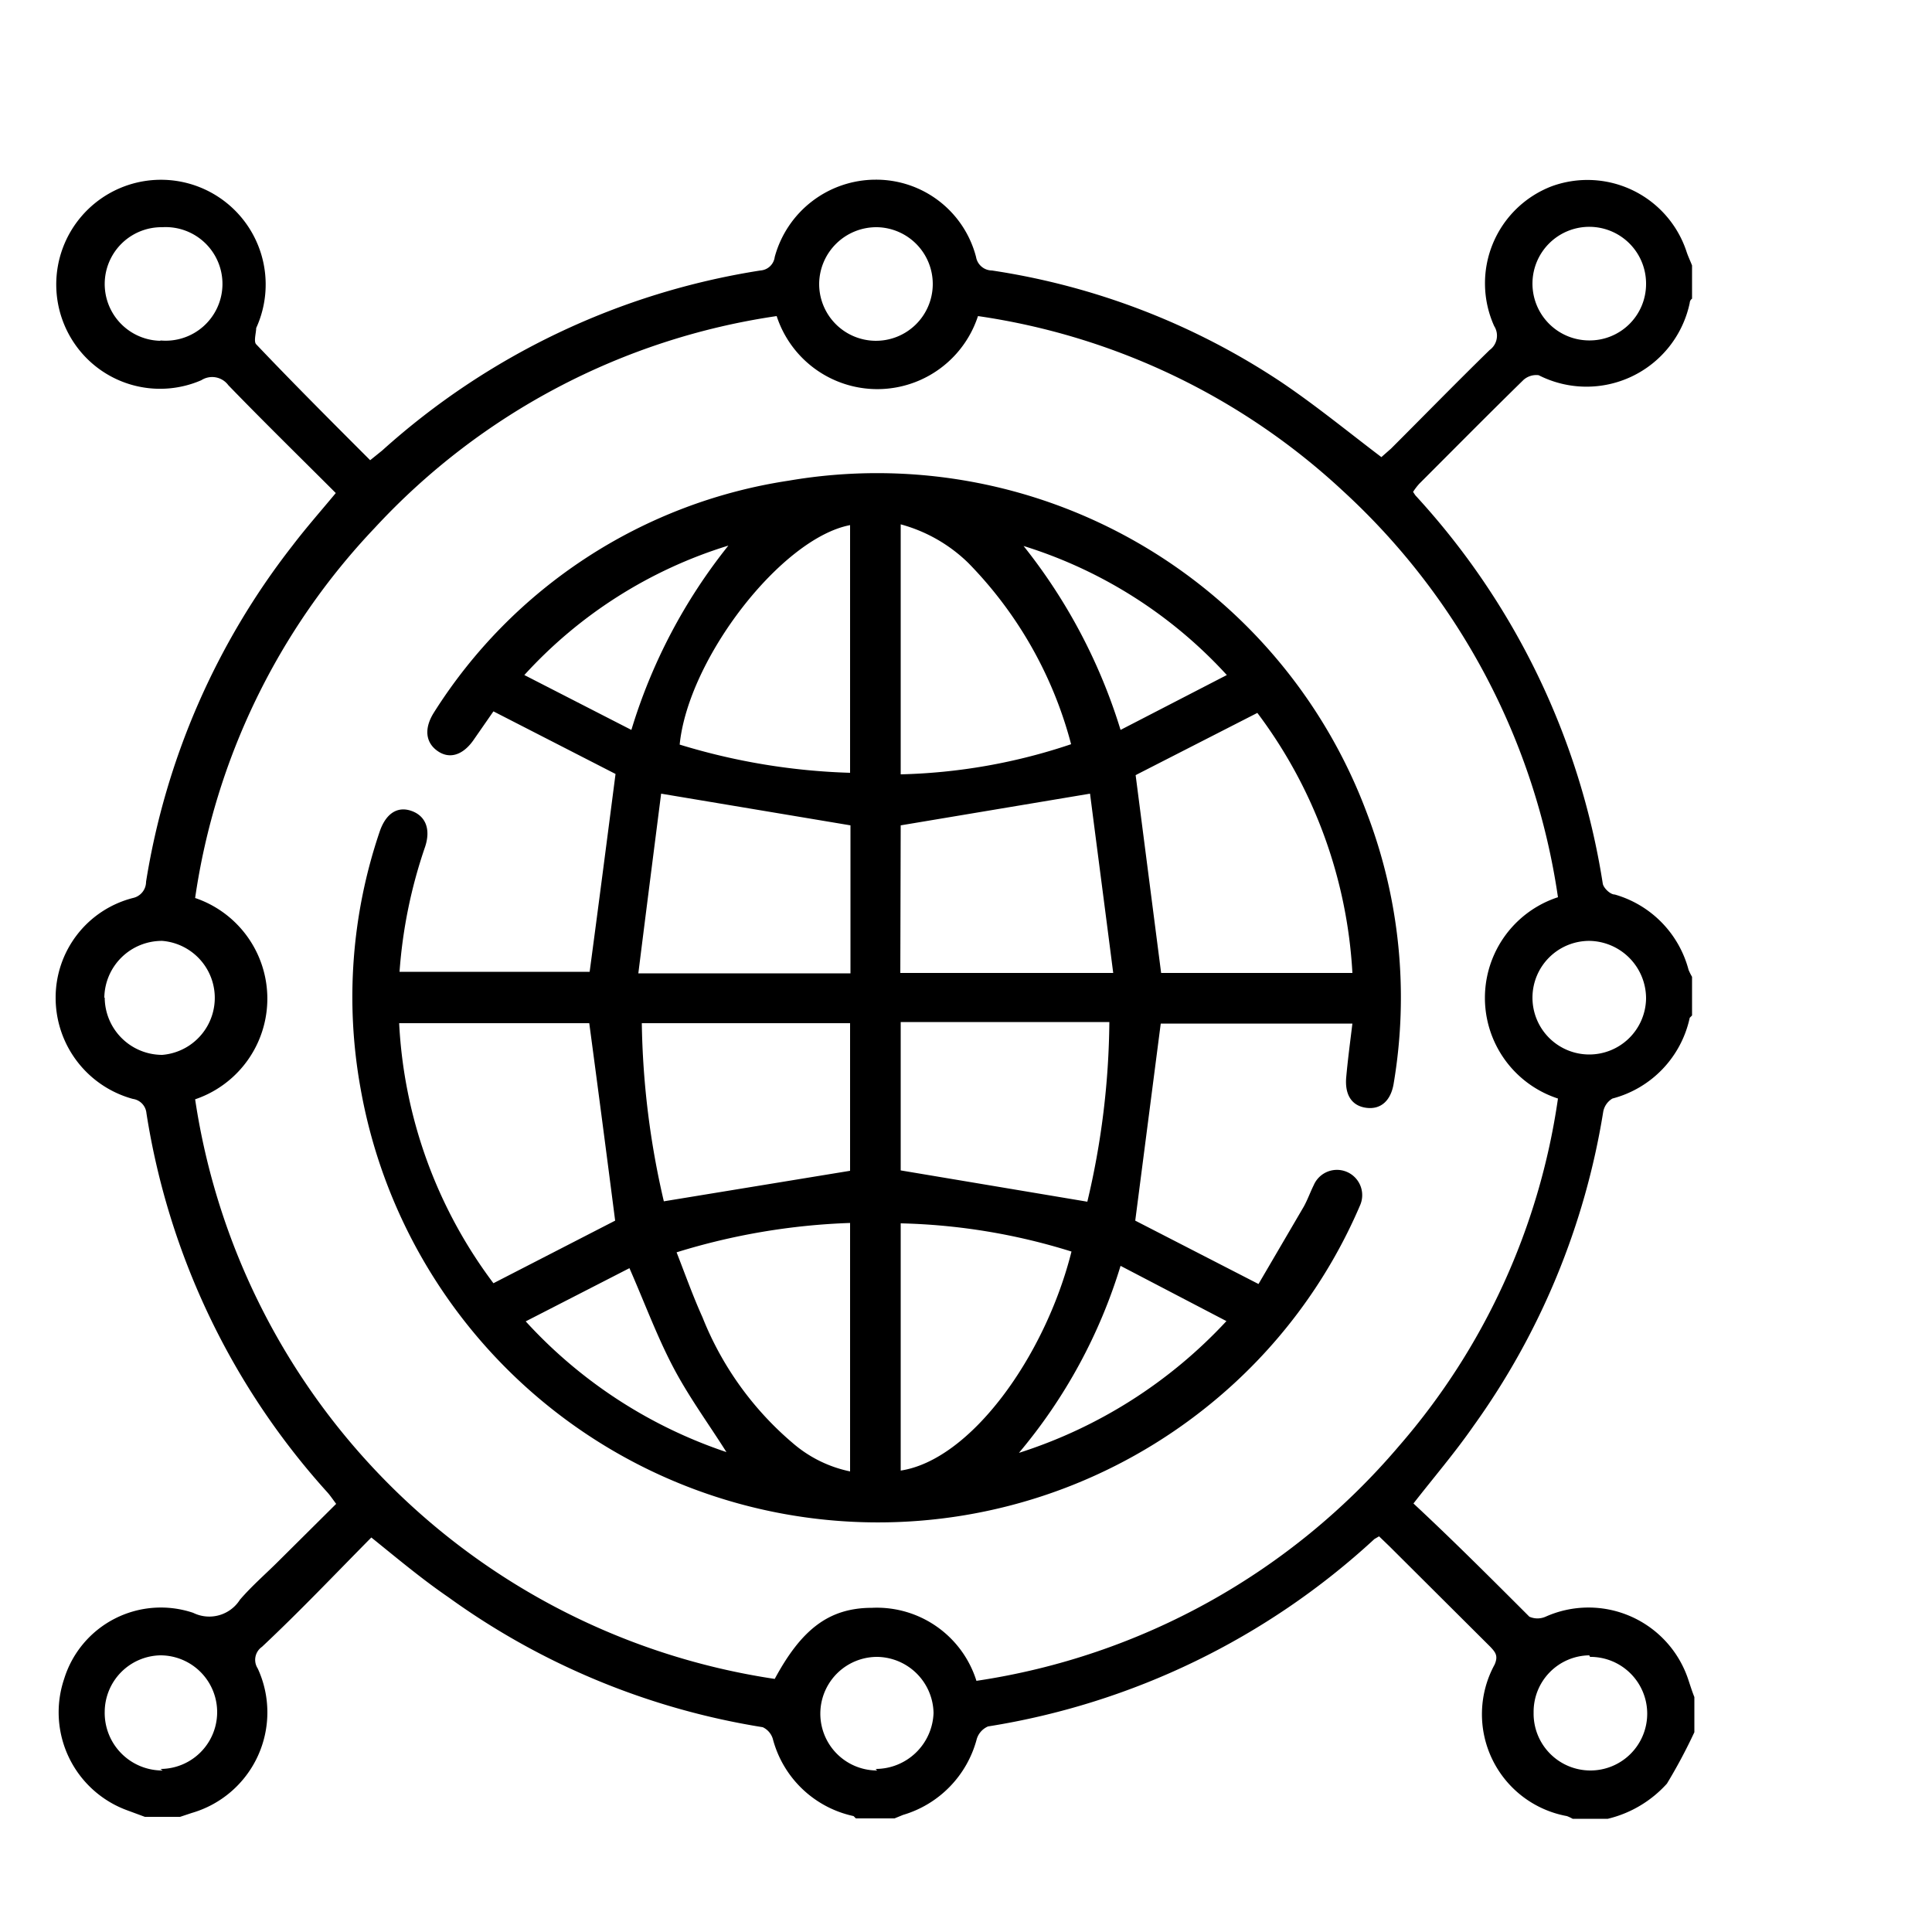
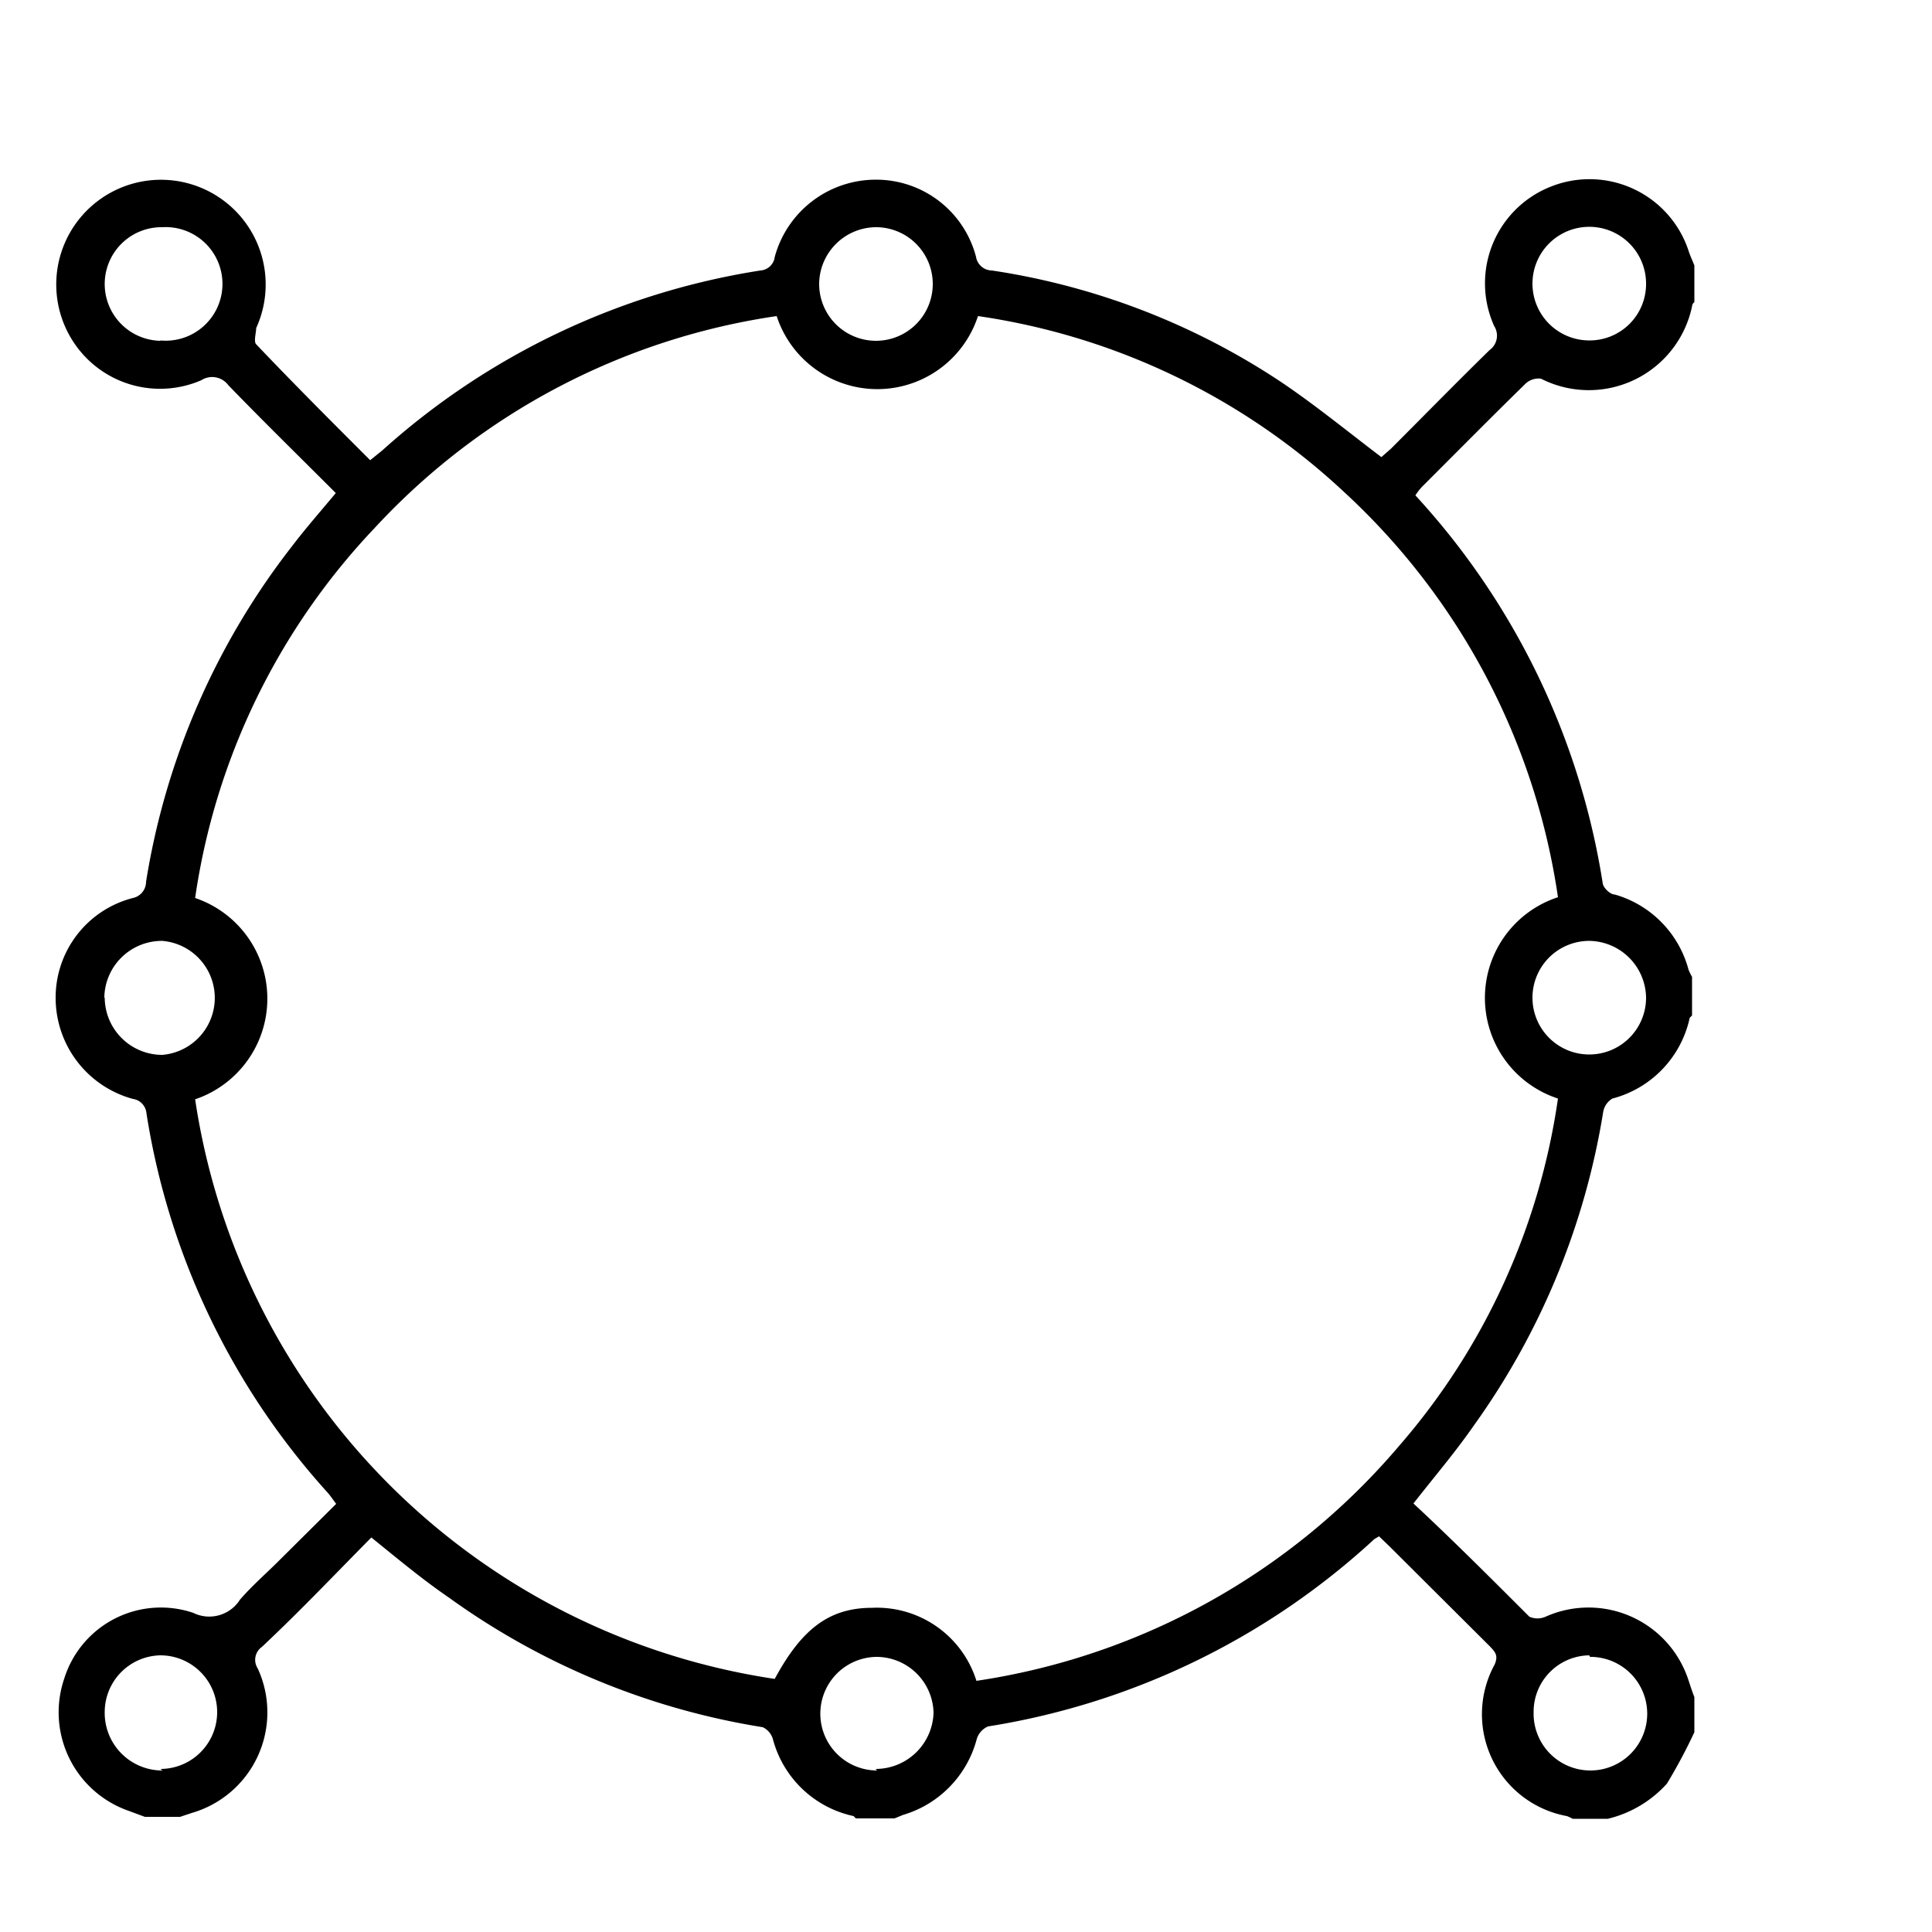
<svg xmlns="http://www.w3.org/2000/svg" id="Layer_1" data-name="Layer 1" viewBox="0 0 50 50">
-   <path d="M40.16,4.82a2.69,2.69,0,0,0-1.49,3.62.46.46,0,0,1-.12.62c-.86.84-1.7,1.7-2.55,2.55l-.25.22c-.87-.66-1.7-1.34-2.59-1.94A18.46,18.46,0,0,0,25.67,7a.42.42,0,0,1-.41-.35,2.67,2.67,0,0,0-2.6-2,2.71,2.71,0,0,0-2.61,2,.4.4,0,0,1-.37.35,19,19,0,0,0-9.79,4.66l-.31.25c-1-1-2-2-2.95-3-.07-.07,0-.3,0-.42a2.71,2.71,0,1,0-4.51.65,2.68,2.68,0,0,0,3.09.7.52.52,0,0,1,.7.13c.91.94,1.84,1.85,2.78,2.79-.39.47-.77.9-1.12,1.36a19,19,0,0,0-3.79,8.7.43.43,0,0,1-.34.42,2.66,2.66,0,0,0-2,2.59,2.71,2.71,0,0,0,2,2.61.41.41,0,0,1,.35.37,19,19,0,0,0,4.69,9.82c.07.08.13.17.22.29L7.21,40.4c-.33.33-.69.64-1,1A.94.94,0,0,1,5,41.74a2.62,2.62,0,0,0-3.34,1.71,2.7,2.7,0,0,0,1.63,3.4l.46.17h.91l.3-.1a2.71,2.71,0,0,0,1.71-3.74.41.41,0,0,1,.11-.56c1-.94,1.89-1.88,2.83-2.83.67.54,1.3,1.07,2,1.55a19,19,0,0,0,8.13,3.36A.49.49,0,0,1,20,45a2.76,2.76,0,0,0,2.09,2s0,0,.06.06h1l.22-.09A2.79,2.79,0,0,0,25.28,45a.52.52,0,0,1,.29-.32,19.17,19.17,0,0,0,10-4.85l.12-.07.27.26,2.61,2.6c.13.14.21.23.11.46A2.68,2.68,0,0,0,40.55,47a1,1,0,0,1,.15.07h.91a3,3,0,0,0,1.53-.91,14,14,0,0,0,.71-1.33v-.91c-.06-.15-.11-.31-.16-.46A2.72,2.72,0,0,0,40,41.84a.52.52,0,0,1-.42,0c-1-1-2-2-3-2.93.53-.68,1.07-1.31,1.55-2a19.13,19.13,0,0,0,3.36-8.13.5.5,0,0,1,.24-.35,2.76,2.76,0,0,0,2-2.09s0,0,.06-.06v-1a1.51,1.51,0,0,1-.09-.18,2.76,2.76,0,0,0-1.91-1.95c-.12,0-.29-.17-.31-.28a19.2,19.2,0,0,0-4.85-10.05l-.06-.09a1.66,1.66,0,0,1,.16-.21c.9-.9,1.79-1.8,2.7-2.69a.5.5,0,0,1,.39-.12,2.73,2.73,0,0,0,3.91-1.87s0-.07.06-.11V6.87c-.05-.13-.11-.25-.15-.38A2.7,2.7,0,0,0,40.16,4.82Zm-36,4A1.47,1.47,0,0,1,4.2,5.88a1.47,1.47,0,1,1-.06,2.93Zm.05,37A1.49,1.49,0,0,1,2.71,44.3a1.47,1.47,0,0,1,1.44-1.46,1.47,1.47,0,1,1,0,2.94Zm36.94-2.94a1.47,1.47,0,1,1-1.46,1.44A1.46,1.46,0,0,1,41.13,42.84Zm-18.45-37a1.47,1.47,0,1,1-1.5,1.45A1.48,1.48,0,0,1,22.68,5.88Zm-20,19.94A1.49,1.49,0,0,1,4.2,24.35a1.48,1.48,0,0,1,0,2.95A1.49,1.49,0,0,1,2.71,25.82Zm20,20a1.47,1.47,0,1,1,0-2.94,1.48,1.48,0,0,1,1.46,1.45A1.5,1.5,0,0,1,22.66,45.78ZM42.6,25.84a1.47,1.47,0,1,1-1.46-1.49A1.49,1.49,0,0,1,42.6,25.84Zm-2.28-2.62a2.74,2.74,0,0,0,0,5.21,17.5,17.5,0,0,1-4.12,9A17.78,17.78,0,0,1,25.27,43.5a2.7,2.7,0,0,0-2.7-1.89c-1.12,0-1.83.56-2.52,1.84a17.83,17.83,0,0,1-15-15,2.75,2.75,0,0,0,0-5.21,17.56,17.56,0,0,1,4.65-9.58,17.64,17.64,0,0,1,10.4-5.48,2.74,2.74,0,0,0,5.21,0,17.56,17.56,0,0,1,9.45,4.53A17.73,17.73,0,0,1,40.32,23.22Zm.79-14.41A1.47,1.47,0,1,1,42.6,7.36,1.46,1.46,0,0,1,41.11,8.81Z" />
-   <path d="M20.41,12.44a13.18,13.18,0,0,0-9.18,6c-.26.41-.22.78.1,1s.67.09.94-.31l.5-.72,3.16,1.62c-.22,1.7-.44,3.4-.67,5.12H10.34A12.7,12.7,0,0,1,11,21.92c.16-.48,0-.82-.37-.94s-.66.1-.81.56a13.3,13.3,0,0,0-.49,6.62,13.6,13.6,0,0,0,22,8.17,13.44,13.44,0,0,0,3.87-5.14A.62.62,0,1,0,34,30.67c-.09.18-.16.38-.26.56l-1.17,2-3.19-1.64.66-5.1H35c-.06.49-.12.94-.16,1.39s.14.74.52.79.64-.19.71-.64a13.37,13.37,0,0,0-.7-7A13.53,13.53,0,0,0,20.41,12.44ZM16.52,25.19c.2-1.6.4-3.16.59-4.65l4.9.82v3.83ZM22,26.48V30.3l-4.82.79a21.54,21.54,0,0,1-.57-4.61Zm0-12.89V20a16.68,16.68,0,0,1-4.41-.73C17.81,17.05,20.22,13.93,22,13.59Zm-8.43,3.88a11.85,11.85,0,0,1,5.28-3.35,14.23,14.23,0,0,0-2.51,4.77Zm-.8,15.74a12.22,12.22,0,0,1-2.44-6.73h4.92c.23,1.72.45,3.4.67,5.11Zm.81,1,2.71-1.39c.39.89.7,1.73,1.11,2.52s.92,1.48,1.4,2.24A12.35,12.35,0,0,1,13.59,34.18ZM22,38.08a3.28,3.28,0,0,1-1.48-.73,8.28,8.28,0,0,1-2.34-3.26c-.24-.53-.44-1.09-.67-1.68A17.1,17.1,0,0,1,22,31.65Zm1.31-24.51a4,4,0,0,1,1.75,1,10.51,10.51,0,0,1,2.66,4.69,14.88,14.88,0,0,1-4.41.78Zm0,7.79,4.9-.82c.19,1.48.39,3,.6,4.64H23.3Zm0,5.09h5.4a20.77,20.77,0,0,1-.57,4.65l-4.83-.81Zm0,11.61v-6.4a16,16,0,0,1,4.42.73C27.05,35.1,25.12,37.79,23.3,38.06Zm8.43-3.87a12.5,12.5,0,0,1-5.37,3.41A13.72,13.72,0,0,0,29,32.76ZM29,18.89a14.39,14.39,0,0,0-2.51-4.76,11.91,11.91,0,0,1,5.26,3.34Zm6,6.29H30.05l-.66-5.12,3.15-1.61A12.31,12.31,0,0,1,35,25.18Z" />
+   <path d="M40.16,4.82a2.69,2.69,0,0,0-1.49,3.62.46.46,0,0,1-.12.62c-.86.84-1.7,1.7-2.55,2.55l-.25.22c-.87-.66-1.7-1.34-2.59-1.94A18.46,18.46,0,0,0,25.67,7a.42.42,0,0,1-.41-.35,2.67,2.67,0,0,0-2.6-2,2.71,2.71,0,0,0-2.61,2,.4.4,0,0,1-.37.35,19,19,0,0,0-9.79,4.66l-.31.25c-1-1-2-2-2.95-3-.07-.07,0-.3,0-.42a2.71,2.71,0,1,0-4.51.65,2.68,2.68,0,0,0,3.09.7.52.52,0,0,1,.7.13c.91.94,1.84,1.85,2.78,2.79-.39.47-.77.9-1.12,1.36a19,19,0,0,0-3.79,8.7.43.43,0,0,1-.34.42,2.66,2.66,0,0,0-2,2.59,2.71,2.71,0,0,0,2,2.61.41.41,0,0,1,.35.37,19,19,0,0,0,4.69,9.82c.07.08.13.17.22.29L7.21,40.4c-.33.33-.69.64-1,1A.94.94,0,0,1,5,41.74a2.62,2.62,0,0,0-3.34,1.71,2.7,2.7,0,0,0,1.63,3.4l.46.17h.91l.3-.1a2.71,2.71,0,0,0,1.71-3.74.41.41,0,0,1,.11-.56c1-.94,1.89-1.88,2.83-2.83.67.54,1.3,1.07,2,1.55a19,19,0,0,0,8.13,3.36A.49.49,0,0,1,20,45a2.76,2.76,0,0,0,2.09,2s0,0,.06.06h1l.22-.09A2.79,2.79,0,0,0,25.28,45a.52.52,0,0,1,.29-.32,19.17,19.17,0,0,0,10-4.85l.12-.07.27.26,2.61,2.6c.13.14.21.23.11.46A2.68,2.68,0,0,0,40.55,47a1,1,0,0,1,.15.07h.91a3,3,0,0,0,1.53-.91,14,14,0,0,0,.71-1.33v-.91c-.06-.15-.11-.31-.16-.46A2.72,2.72,0,0,0,40,41.84a.52.52,0,0,1-.42,0c-1-1-2-2-3-2.93.53-.68,1.07-1.31,1.55-2a19.13,19.13,0,0,0,3.36-8.13.5.5,0,0,1,.24-.35,2.76,2.76,0,0,0,2-2.09s0,0,.06-.06v-1a1.51,1.51,0,0,1-.09-.18,2.76,2.76,0,0,0-1.91-1.95c-.12,0-.29-.17-.31-.28a19.2,19.2,0,0,0-4.85-10.05a1.66,1.66,0,0,1,.16-.21c.9-.9,1.79-1.8,2.7-2.69a.5.5,0,0,1,.39-.12,2.73,2.73,0,0,0,3.91-1.87s0-.07.06-.11V6.87c-.05-.13-.11-.25-.15-.38A2.7,2.7,0,0,0,40.16,4.82Zm-36,4A1.47,1.47,0,0,1,4.2,5.88a1.47,1.47,0,1,1-.06,2.93Zm.05,37A1.49,1.49,0,0,1,2.71,44.3a1.47,1.47,0,0,1,1.44-1.46,1.47,1.47,0,1,1,0,2.94Zm36.94-2.94a1.47,1.47,0,1,1-1.46,1.44A1.46,1.46,0,0,1,41.13,42.84Zm-18.45-37a1.47,1.47,0,1,1-1.5,1.45A1.48,1.48,0,0,1,22.68,5.88Zm-20,19.94A1.49,1.49,0,0,1,4.2,24.35a1.48,1.48,0,0,1,0,2.95A1.49,1.49,0,0,1,2.71,25.82Zm20,20a1.47,1.47,0,1,1,0-2.94,1.48,1.48,0,0,1,1.46,1.45A1.5,1.5,0,0,1,22.66,45.78ZM42.6,25.84a1.47,1.47,0,1,1-1.46-1.49A1.49,1.49,0,0,1,42.6,25.84Zm-2.28-2.62a2.74,2.74,0,0,0,0,5.21,17.5,17.5,0,0,1-4.12,9A17.78,17.78,0,0,1,25.27,43.5a2.7,2.7,0,0,0-2.7-1.89c-1.12,0-1.83.56-2.52,1.84a17.83,17.83,0,0,1-15-15,2.75,2.75,0,0,0,0-5.21,17.56,17.56,0,0,1,4.65-9.58,17.64,17.64,0,0,1,10.4-5.48,2.74,2.74,0,0,0,5.21,0,17.56,17.56,0,0,1,9.45,4.53A17.73,17.73,0,0,1,40.32,23.22Zm.79-14.41A1.47,1.47,0,1,1,42.6,7.36,1.46,1.46,0,0,1,41.11,8.81Z" />
</svg>